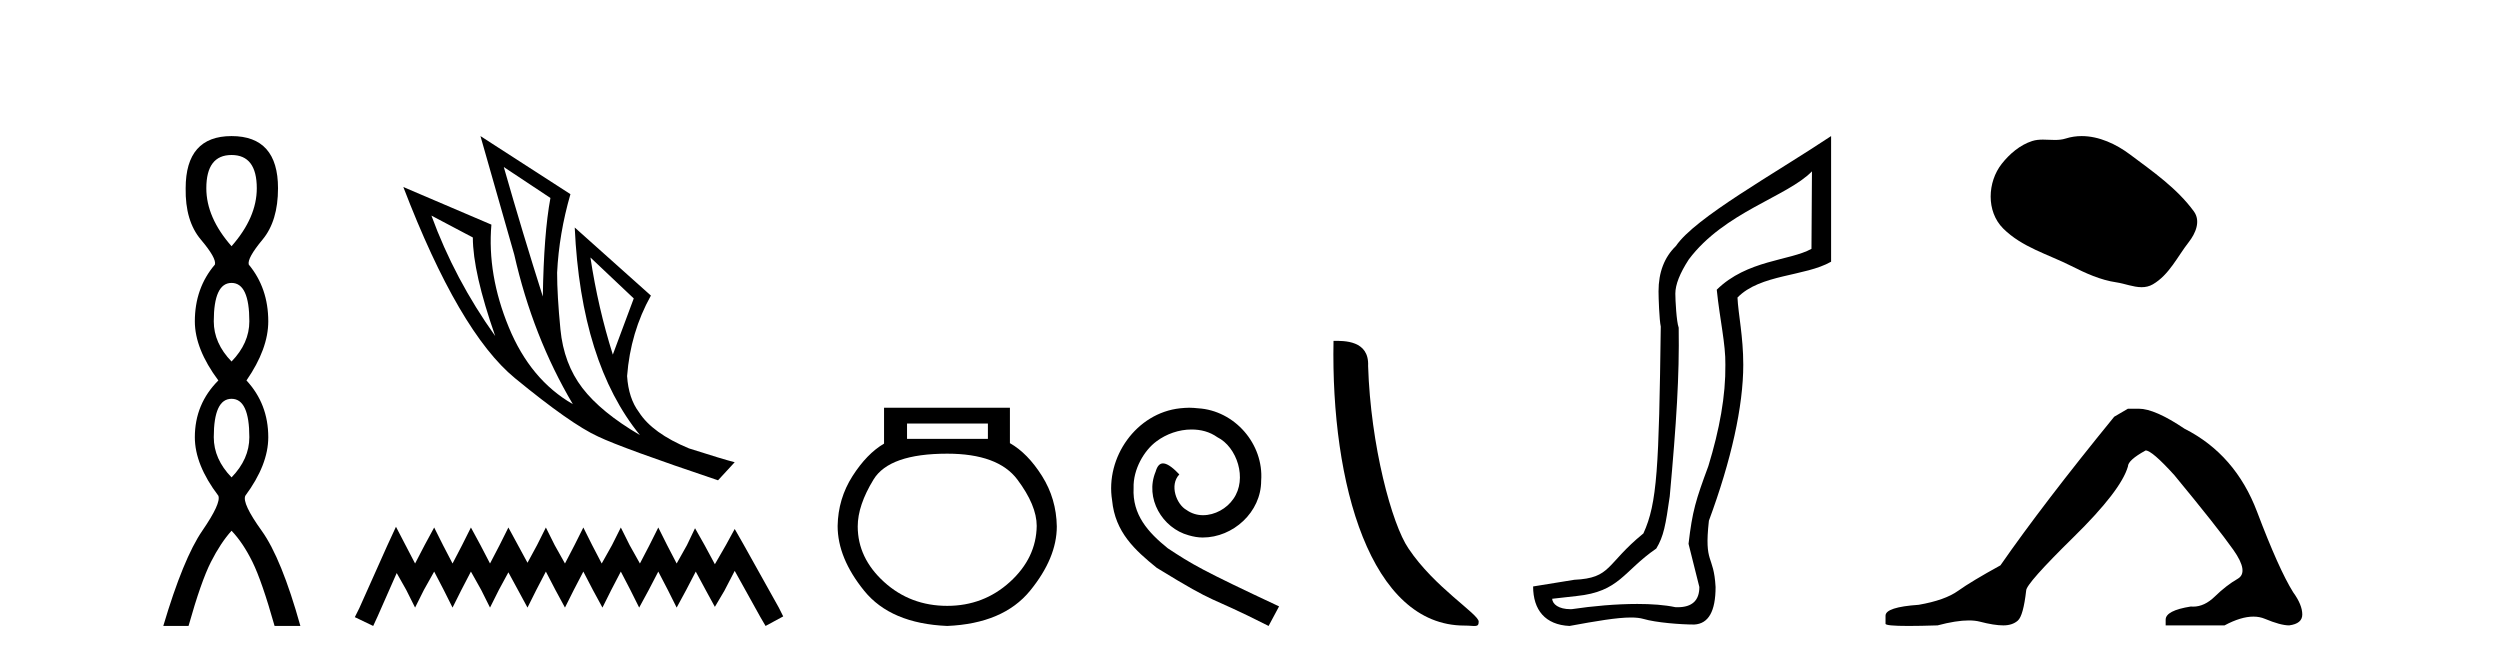
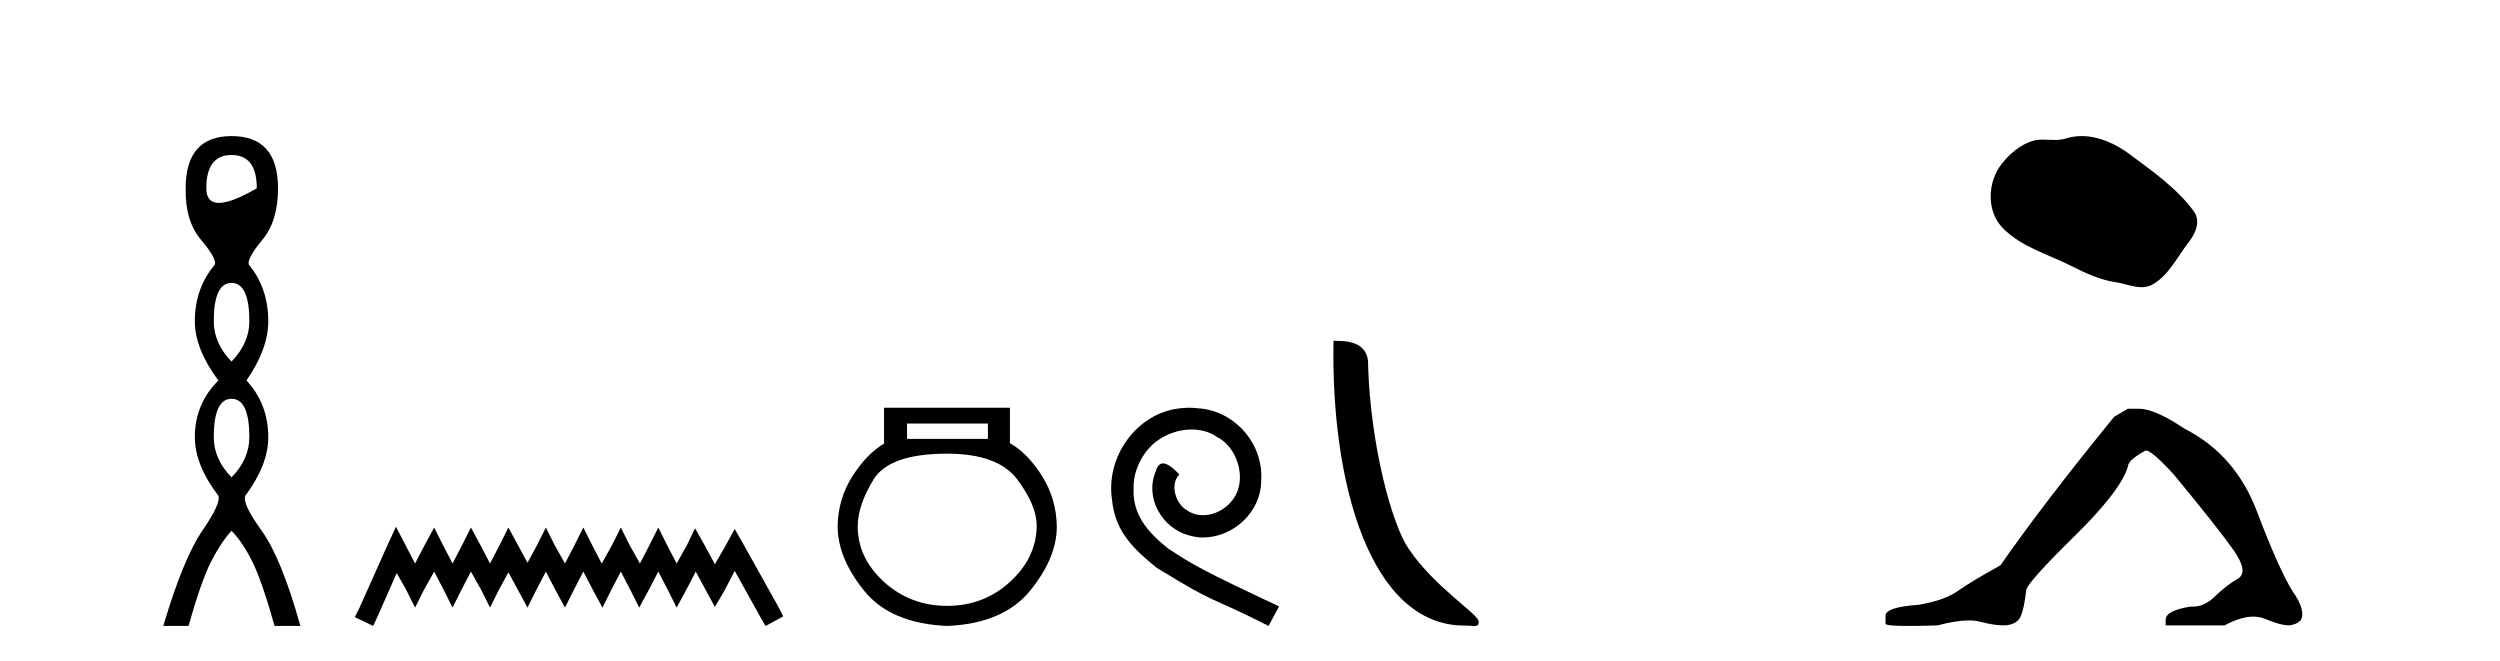
<svg xmlns="http://www.w3.org/2000/svg" width="155.0" height="41.0">
-   <path d="M 14.356 9.61 Q 15.921 9.61 15.921 11.673 Q 15.921 13.487 14.356 15.265 Q 12.792 13.487 12.792 11.673 Q 12.792 9.61 14.356 9.61 ZM 14.356 17.541 Q 15.459 17.541 15.459 19.924 Q 15.459 21.276 14.356 22.414 Q 13.254 21.276 13.254 19.924 Q 13.254 17.541 14.356 17.541 ZM 14.356 24.726 Q 15.459 24.726 15.459 27.108 Q 15.459 28.46 14.356 29.598 Q 13.254 28.46 13.254 27.108 Q 13.254 24.726 14.356 24.726 ZM 14.356 8.437 Q 11.511 8.437 11.511 11.673 Q 11.476 13.7 12.454 14.856 Q 13.432 16.012 13.325 16.403 Q 12.08 17.862 12.08 19.924 Q 12.08 21.631 13.538 23.588 Q 12.08 25.046 12.08 27.108 Q 12.08 28.816 13.538 30.736 Q 13.716 31.198 12.543 32.906 Q 11.369 34.613 10.124 38.809 L 11.689 38.809 Q 12.471 36.035 13.076 34.844 Q 13.681 33.652 14.356 32.906 Q 15.068 33.652 15.655 34.844 Q 16.241 36.035 17.024 38.809 L 18.624 38.809 Q 17.451 34.613 16.224 32.906 Q 14.997 31.198 15.21 30.736 Q 16.633 28.816 16.633 27.108 Q 16.633 25.046 15.281 23.588 Q 16.633 21.631 16.633 19.924 Q 16.633 17.862 15.423 16.403 Q 15.317 16.012 16.277 14.856 Q 17.237 13.7 17.237 11.673 Q 17.237 8.437 14.356 8.437 Z" style="fill:#000000;stroke:none" />
-   <path d="M 31.235 10.356 L 34.127 12.274 Q 33.714 14.488 33.655 18.385 Q 32.415 14.488 31.235 10.356 ZM 26.748 13.367 L 29.316 14.724 Q 29.316 16.879 30.703 20.835 Q 28.194 17.322 26.748 13.367 ZM 36.607 15.964 L 39.293 18.503 L 37.995 21.986 Q 37.079 19.093 36.607 15.964 ZM 29.788 8.437 L 31.884 15.787 Q 33.035 20.864 35.515 25.056 Q 32.888 23.551 31.545 20.289 Q 30.201 17.027 30.467 13.927 L 25.006 11.595 Q 28.46 20.599 31.928 23.447 Q 35.397 26.296 37.079 27.064 Q 38.555 27.772 44.518 29.779 L 45.551 28.658 Q 44.843 28.48 42.718 27.801 Q 40.445 26.857 39.618 25.558 Q 38.969 24.702 38.88 23.315 Q 39.087 20.599 40.356 18.326 L 35.633 14.105 L 35.633 14.105 Q 36.017 22.488 39.677 26.975 Q 37.257 25.558 36.105 24.053 Q 34.954 22.547 34.747 20.422 Q 34.541 18.296 34.541 16.909 Q 34.659 14.488 35.367 12.038 L 29.788 8.437 Z" style="fill:#000000;stroke:none" />
+   <path d="M 14.356 9.61 Q 15.921 9.61 15.921 11.673 Q 12.792 13.487 12.792 11.673 Q 12.792 9.61 14.356 9.61 ZM 14.356 17.541 Q 15.459 17.541 15.459 19.924 Q 15.459 21.276 14.356 22.414 Q 13.254 21.276 13.254 19.924 Q 13.254 17.541 14.356 17.541 ZM 14.356 24.726 Q 15.459 24.726 15.459 27.108 Q 15.459 28.46 14.356 29.598 Q 13.254 28.46 13.254 27.108 Q 13.254 24.726 14.356 24.726 ZM 14.356 8.437 Q 11.511 8.437 11.511 11.673 Q 11.476 13.7 12.454 14.856 Q 13.432 16.012 13.325 16.403 Q 12.08 17.862 12.08 19.924 Q 12.08 21.631 13.538 23.588 Q 12.08 25.046 12.08 27.108 Q 12.08 28.816 13.538 30.736 Q 13.716 31.198 12.543 32.906 Q 11.369 34.613 10.124 38.809 L 11.689 38.809 Q 12.471 36.035 13.076 34.844 Q 13.681 33.652 14.356 32.906 Q 15.068 33.652 15.655 34.844 Q 16.241 36.035 17.024 38.809 L 18.624 38.809 Q 17.451 34.613 16.224 32.906 Q 14.997 31.198 15.21 30.736 Q 16.633 28.816 16.633 27.108 Q 16.633 25.046 15.281 23.588 Q 16.633 21.631 16.633 19.924 Q 16.633 17.862 15.423 16.403 Q 15.317 16.012 16.277 14.856 Q 17.237 13.7 17.237 11.673 Q 17.237 8.437 14.356 8.437 Z" style="fill:#000000;stroke:none" />
  <path d="M 24.55 32.659 L 24.003 33.844 L 22.272 37.716 L 21.999 38.263 L 23.138 38.809 L 23.411 38.217 L 24.596 35.529 L 25.188 36.577 L 25.735 37.67 L 26.281 36.577 L 26.919 35.438 L 27.511 36.577 L 28.058 37.67 L 28.605 36.577 L 29.197 35.438 L 29.835 36.577 L 30.381 37.67 L 30.928 36.577 L 31.52 35.484 L 32.113 36.577 L 32.705 37.67 L 33.251 36.577 L 33.844 35.438 L 34.436 36.577 L 35.028 37.67 L 35.575 36.577 L 36.167 35.438 L 36.759 36.577 L 37.352 37.67 L 37.898 36.577 L 38.491 35.438 L 39.083 36.577 L 39.629 37.67 L 40.222 36.577 L 40.814 35.438 L 41.406 36.577 L 41.953 37.67 L 42.545 36.577 L 43.137 35.438 L 43.775 36.623 L 44.322 37.625 L 44.914 36.623 L 45.552 35.393 L 47.146 38.263 L 47.465 38.809 L 48.559 38.217 L 48.285 37.67 L 46.098 33.753 L 45.552 32.796 L 45.005 33.798 L 44.322 34.983 L 43.684 33.798 L 43.092 32.75 L 42.591 33.798 L 41.953 34.937 L 41.361 33.798 L 40.814 32.705 L 40.267 33.798 L 39.675 34.937 L 39.037 33.798 L 38.491 32.705 L 37.944 33.798 L 37.306 34.937 L 36.714 33.798 L 36.167 32.705 L 35.62 33.798 L 35.028 34.937 L 34.39 33.798 L 33.844 32.705 L 33.297 33.798 L 32.705 34.891 L 32.113 33.798 L 31.52 32.705 L 30.974 33.798 L 30.381 34.937 L 29.789 33.798 L 29.197 32.705 L 28.65 33.798 L 28.058 34.937 L 27.466 33.798 L 26.919 32.705 L 26.327 33.798 L 25.735 34.937 L 25.142 33.798 L 24.55 32.659 Z" style="fill:#000000;stroke:none" />
  <path d="M 61.25 26.259 L 61.25 27.208 L 56.236 27.208 L 56.236 26.259 ZM 58.728 28.128 Q 61.873 28.128 63.075 29.73 Q 64.276 31.332 64.276 32.608 Q 64.247 34.596 62.615 36.08 Q 60.983 37.563 58.728 37.563 Q 56.443 37.563 54.811 36.08 Q 53.179 34.596 53.179 32.638 Q 53.179 31.332 54.159 29.73 Q 55.138 28.128 58.728 28.128 ZM 54.811 25.279 L 54.811 27.505 Q 53.743 28.128 52.853 29.522 Q 51.963 30.917 51.933 32.608 Q 51.933 34.596 53.58 36.629 Q 55.227 38.661 58.728 38.809 Q 62.199 38.661 63.861 36.629 Q 65.522 34.596 65.522 32.638 Q 65.493 30.917 64.603 29.508 Q 63.713 28.098 62.615 27.475 L 62.615 25.279 Z" style="fill:#000000;stroke:none" />
  <path d="M 73.733 25.279 C 73.545 25.279 73.357 25.297 73.17 25.314 C 70.453 25.604 68.523 28.354 68.95 31.019 C 69.138 33.001 70.368 34.111 71.718 35.205 C 75.732 37.665 74.605 36.759 78.653 38.809 L 79.302 37.596 C 74.485 35.341 73.904 34.983 72.401 33.992 C 71.171 33.001 70.197 31.908 70.283 30.251 C 70.248 29.106 70.932 27.927 71.7 27.364 C 72.315 26.902 73.101 26.629 73.87 26.629 C 74.451 26.629 74.997 26.766 75.476 27.107 C 76.689 27.705 77.355 29.687 76.467 30.934 C 76.057 31.532 75.322 31.942 74.587 31.942 C 74.229 31.942 73.87 31.839 73.562 31.617 C 72.947 31.276 72.486 30.08 73.118 29.414 C 72.828 29.106 72.418 28.73 72.11 28.73 C 71.905 28.73 71.752 28.884 71.649 29.243 C 70.966 30.883 72.059 32.745 73.699 33.189 C 73.99 33.274 74.28 33.326 74.57 33.326 C 76.45 33.326 78.192 31.754 78.192 29.807 C 78.363 27.534 76.552 25.45 74.28 25.314 C 74.109 25.297 73.921 25.279 73.733 25.279 Z" style="fill:#000000;stroke:none" />
  <path d="M 90.794 38.785 C 91.448 38.785 91.679 38.932 91.679 38.539 C 91.679 38.071 88.933 36.418 87.325 34.004 C 86.294 32.504 84.977 27.607 84.823 22.695 C 84.9 21.083 83.318 21.132 82.678 21.132 C 82.507 30.016 84.981 38.785 90.794 38.785 Z" style="fill:#000000;stroke:none" />
-   <path d="M 112.341 10.624 L 112.311 15.428 C 110.992 16.168 108.314 16.111 106.439 17.962 C 106.625 19.79 106.996 21.341 106.973 22.614 C 106.996 24.534 106.612 26.629 105.918 28.897 C 105.131 31.026 104.931 31.665 104.689 33.716 L 105.36 36.395 C 105.36 37.23 104.911 37.648 104.012 37.648 C 103.965 37.648 103.917 37.647 103.867 37.644 C 103.213 37.504 102.395 37.445 101.51 37.445 C 100.202 37.445 98.746 37.575 97.449 37.768 C 97.422 37.769 97.395 37.769 97.369 37.769 C 96.635 37.769 96.256 37.459 96.234 37.124 L 97.744 36.954 C 100.421 36.68 100.635 35.425 102.689 34.01 C 103.152 33.246 103.269 32.553 103.524 30.771 C 103.94 26.166 104.125 23.326 104.079 20.317 C 103.94 19.947 103.871 18.598 103.871 18.205 C 103.871 17.65 104.148 16.944 104.704 16.087 C 106.902 13.148 110.814 12.197 112.341 10.624 ZM 113.528 8.437 C 109.993 10.791 105.109 13.483 103.905 15.254 C 103.188 15.949 102.829 16.886 102.829 18.066 C 102.829 18.46 102.876 19.832 102.968 20.248 C 102.852 28.973 102.751 31.201 101.891 33.072 C 99.538 34.99 99.931 35.836 97.605 35.947 L 95.053 36.36 C 95.053 37.818 95.806 38.74 97.31 38.809 C 98.982 38.502 100.252 38.285 101.119 38.285 C 101.428 38.285 101.685 38.313 101.892 38.373 C 102.679 38.605 104.214 38.721 105.047 38.721 C 105.927 38.674 106.366 37.899 106.366 36.395 C 106.251 34.335 105.645 35.028 105.952 32.284 C 107.341 28.535 108.083 25.182 108.083 22.614 C 108.083 20.855 107.77 19.466 107.724 18.448 C 109.136 16.99 111.908 17.152 113.528 16.226 L 113.528 8.437 Z" style="fill:#000000;stroke:none" />
  <path d="M 129.065 8.437 C 128.734 8.437 128.402 8.484 128.075 8.588 C 127.854 8.659 127.627 8.677 127.398 8.677 C 127.154 8.677 126.908 8.656 126.664 8.656 C 126.436 8.656 126.21 8.674 125.991 8.745 C 125.241 8.987 124.595 9.539 124.108 10.157 C 123.222 11.281 123.132 13.104 124.198 14.168 C 125.363 15.33 126.986 15.767 128.412 16.487 C 129.304 16.937 130.221 17.361 131.218 17.506 C 131.726 17.581 132.263 17.806 132.781 17.806 C 133.02 17.806 133.255 17.758 133.481 17.626 C 134.494 17.033 135.002 15.906 135.703 15.011 C 136.126 14.471 136.459 13.707 136.019 13.105 C 134.97 11.67 133.476 10.637 132.063 9.579 C 131.204 8.935 130.141 8.437 129.065 8.437 Z" style="fill:#000000;stroke:none" />
  <path d="M 131.932 25.34 L 131.081 25.837 Q 126.686 31.224 124.027 35.052 Q 122.22 36.045 121.405 36.629 Q 120.589 37.214 118.959 37.498 Q 116.903 37.64 116.903 38.171 L 116.903 38.207 L 116.903 38.668 Q 116.879 38.809 118.321 38.809 Q 119.042 38.809 120.129 38.774 Q 121.286 38.467 122.066 38.467 Q 122.456 38.467 122.751 38.543 Q 123.638 38.774 124.205 38.774 Q 124.772 38.774 125.109 38.473 Q 125.445 38.171 125.623 36.612 Q 125.623 36.186 128.564 33.298 Q 131.506 30.409 131.932 28.92 Q 131.932 28.53 133.03 27.928 Q 133.42 27.928 134.803 29.452 Q 137.496 32.713 138.471 34.095 Q 139.446 35.478 138.737 35.885 Q 138.028 36.293 137.319 36.984 Q 136.676 37.611 135.975 37.611 Q 135.903 37.611 135.831 37.604 Q 134.271 37.852 134.271 38.419 L 134.271 38.774 L 137.922 38.774 Q 138.938 38.23 139.71 38.23 Q 140.096 38.23 140.421 38.366 Q 141.395 38.774 141.927 38.774 Q 142.742 38.668 142.742 38.1 Q 142.742 37.498 142.175 36.718 Q 141.289 35.3 139.942 31.738 Q 138.595 28.176 135.441 26.581 Q 133.598 25.34 132.605 25.34 Z" style="fill:#000000;stroke:none" />
</svg>